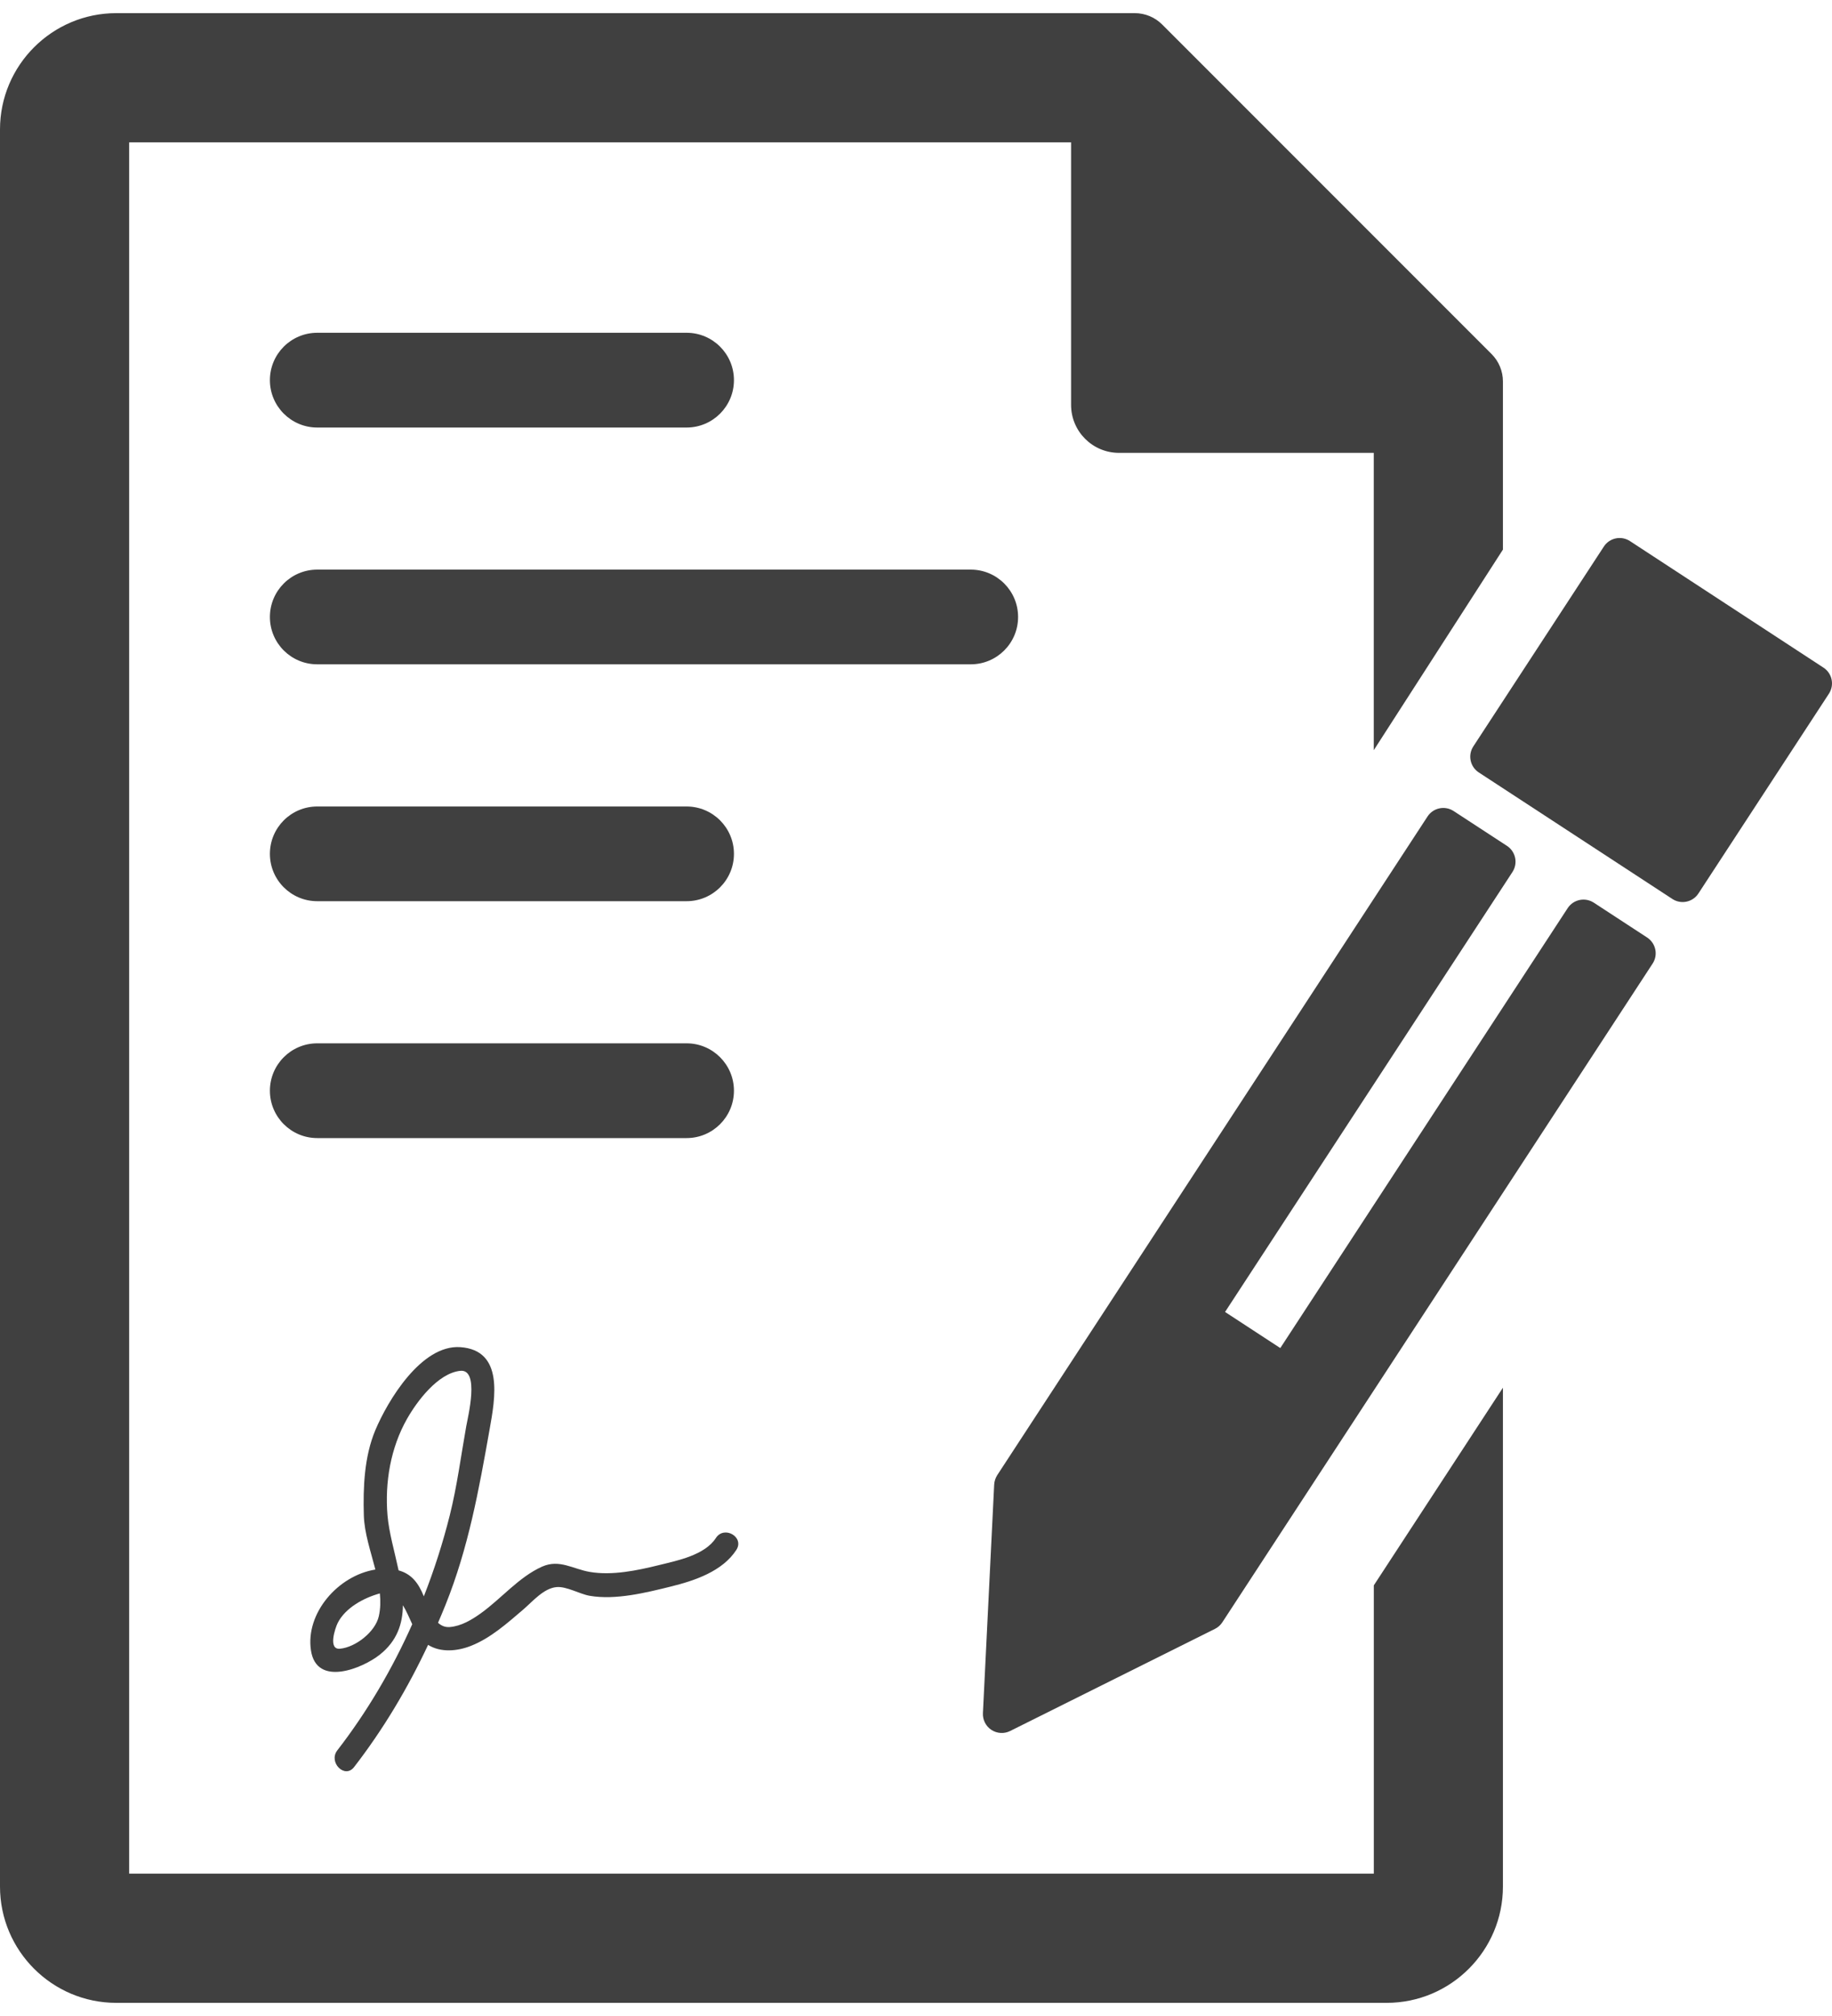
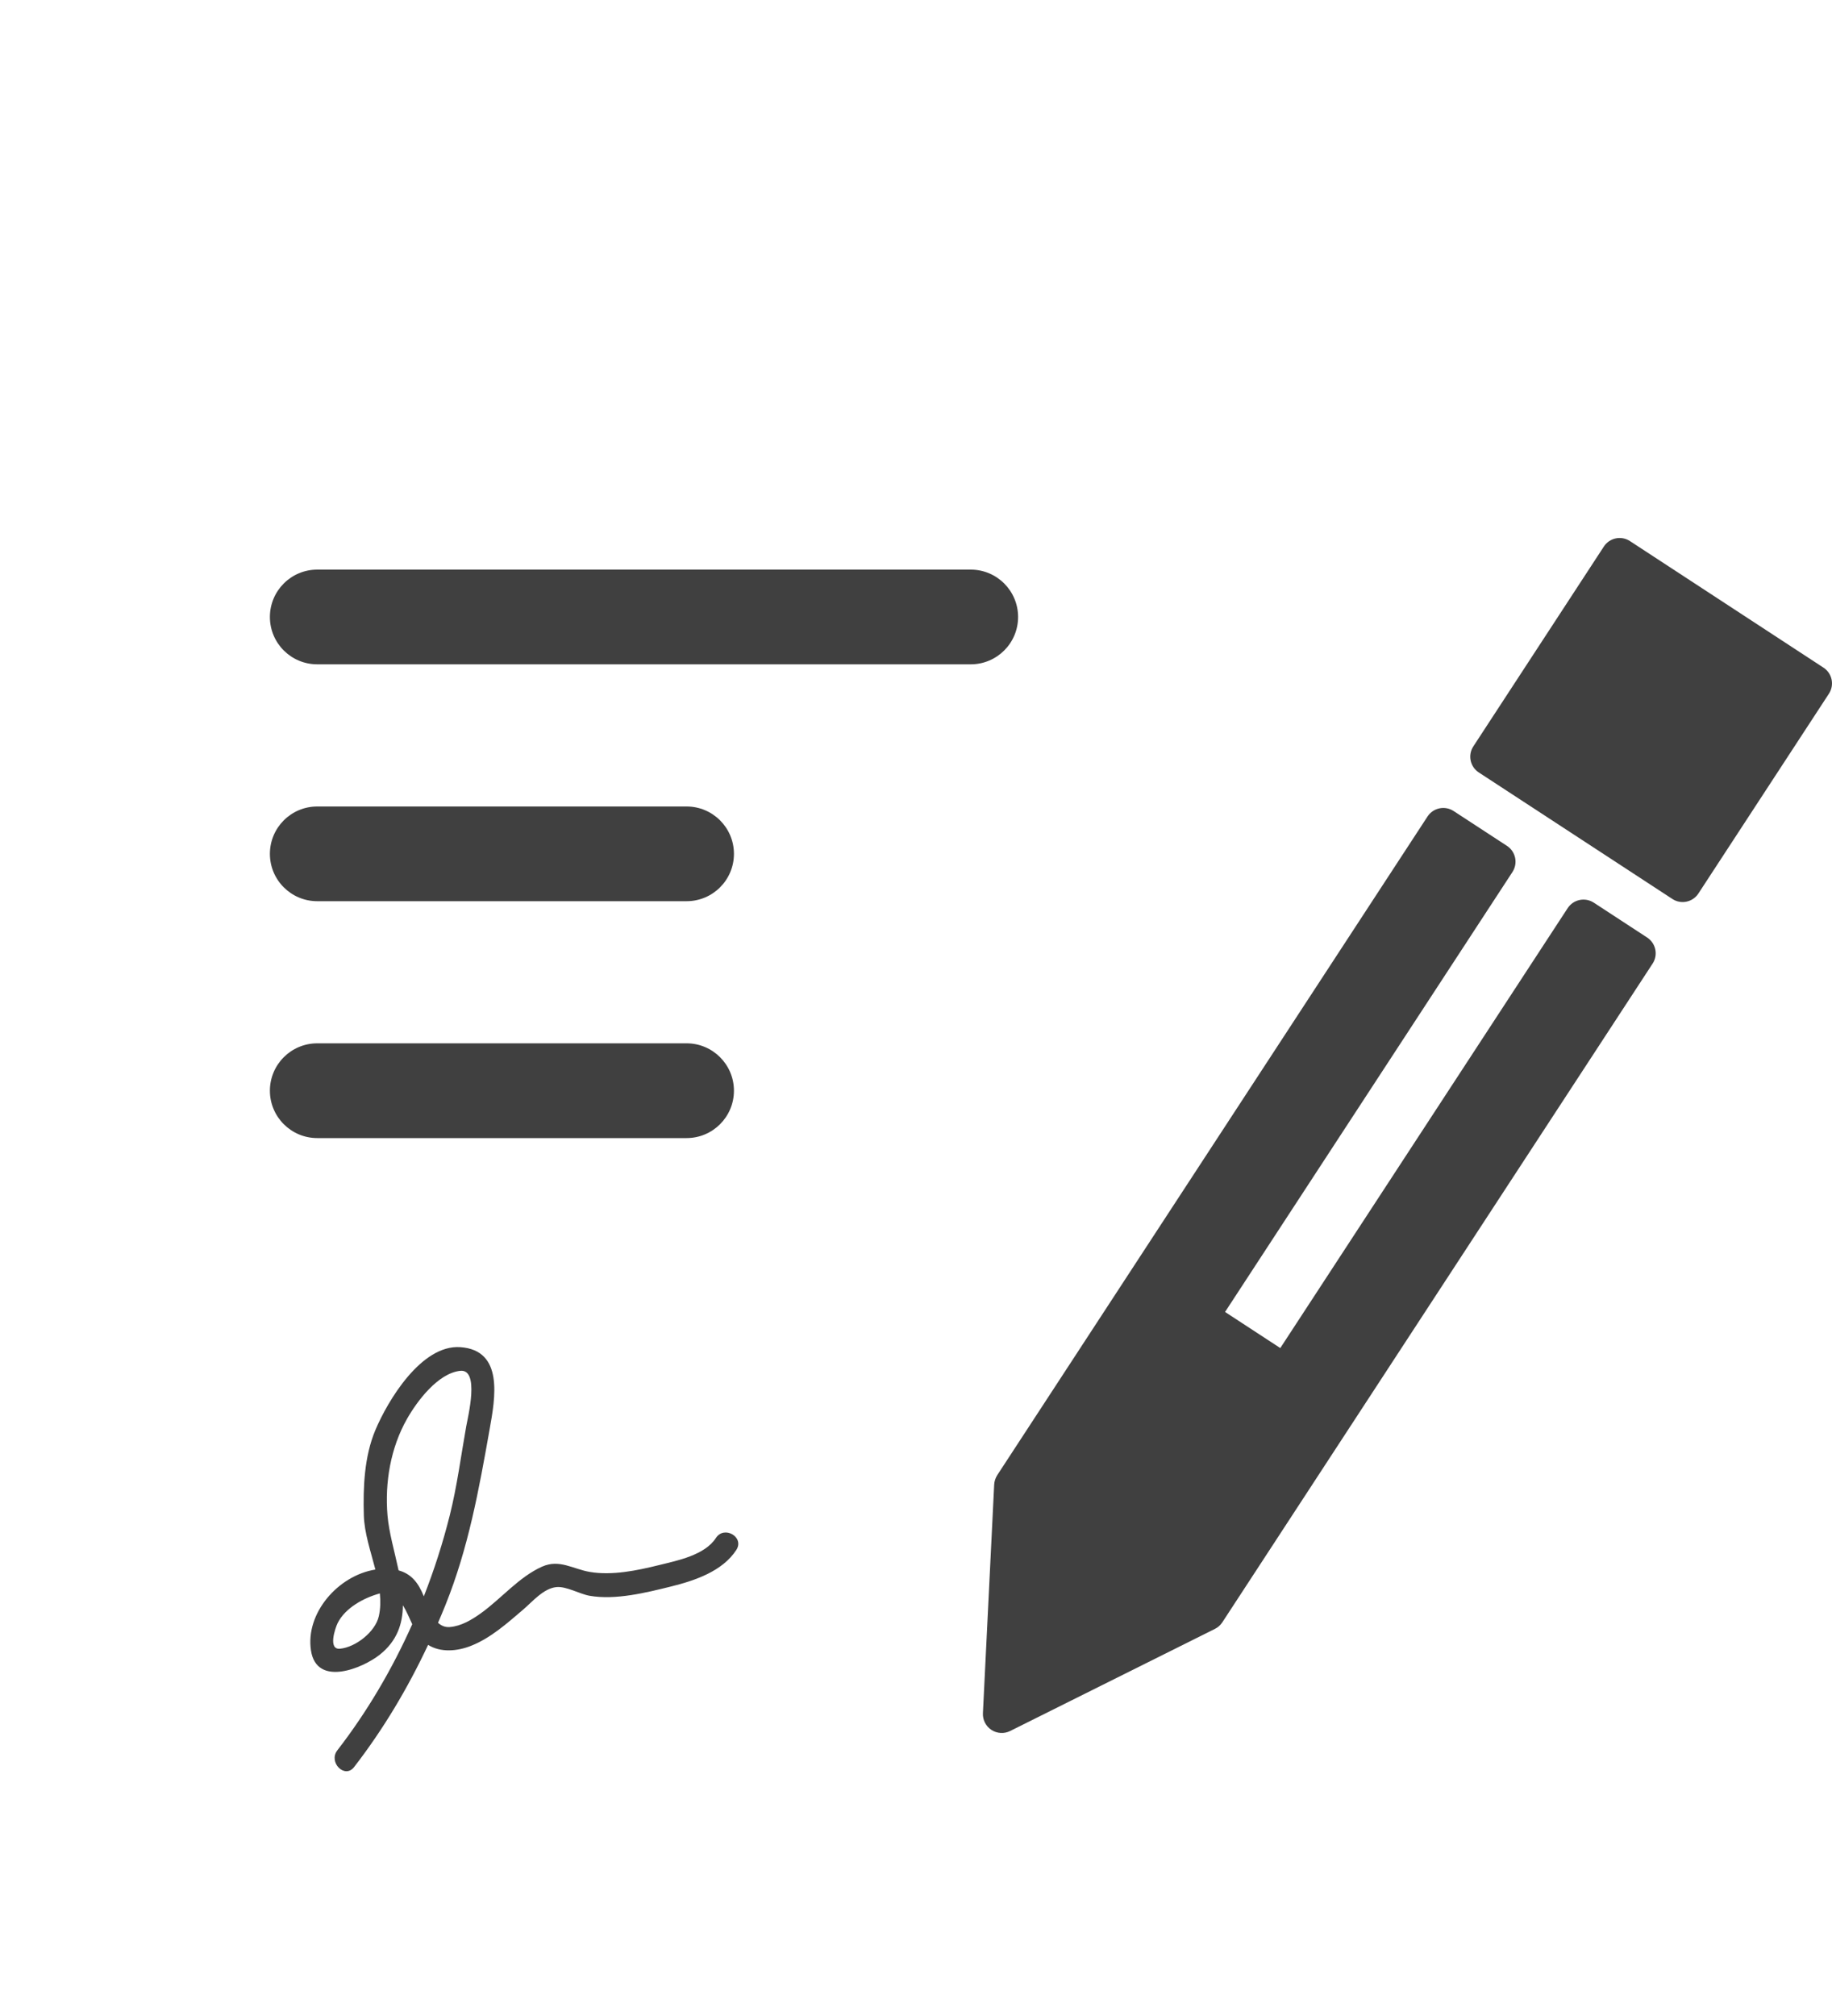
<svg xmlns="http://www.w3.org/2000/svg" width="40" height="44" viewBox="0 0 40 44" fill="none">
-   <path d="M24.433 9.884H29.995L29.995 16.373L32.815 11.995V8.325C32.815 8.101 32.726 7.886 32.567 7.727L25.375 0.535C25.216 0.376 25.001 0.287 24.777 0.287H2.538C1.139 0.287 0 1.425 0 2.825V41.175C0 42.575 1.139 43.713 2.538 43.713H30.277C31.676 43.713 32.815 42.575 32.815 41.175V30.287L29.996 34.601L29.996 40.893H2.82V3.107H23.386V8.837C23.386 9.416 23.855 9.884 24.433 9.884Z" fill="#404040" />
  <path d="M35.964 20.462L34.799 19.701C34.608 19.577 34.354 19.63 34.229 19.82L27.954 29.422L26.748 28.634L33.023 19.032C33.147 18.841 33.094 18.587 32.904 18.462L31.738 17.701C31.548 17.577 31.293 17.63 31.169 17.82L21.773 32.197C21.734 32.259 21.711 32.329 21.707 32.402L21.461 37.392C21.454 37.537 21.525 37.676 21.647 37.756C21.77 37.836 21.925 37.845 22.055 37.78L26.527 35.551C26.592 35.519 26.648 35.469 26.688 35.408L36.083 21.031C36.208 20.841 36.154 20.587 35.964 20.462Z" fill="#404040" />
  <path d="M39.813 14.571L35.588 11.809C35.398 11.685 35.143 11.738 35.019 11.928L32.169 16.29C32.044 16.48 32.098 16.735 32.288 16.859L36.514 19.62C36.704 19.745 36.959 19.691 37.083 19.501L39.933 15.14C40.057 14.95 40.004 14.695 39.813 14.571Z" fill="#404040" />
-   <path d="M6.927 9.331H14.991C15.562 9.331 16.025 8.868 16.025 8.297C16.025 7.726 15.562 7.263 14.991 7.263H6.927C6.355 7.263 5.893 7.726 5.893 8.297C5.893 8.868 6.356 9.331 6.927 9.331Z" fill="#404040" />
  <path d="M22.229 13.466C22.229 12.895 21.766 12.432 21.195 12.432H6.927C6.355 12.432 5.893 12.895 5.893 13.466C5.893 14.037 6.355 14.499 6.927 14.499H21.195C21.766 14.499 22.229 14.037 22.229 13.466Z" fill="#404040" />
  <path d="M6.927 19.669H14.991C15.562 19.669 16.025 19.206 16.025 18.636C16.025 18.065 15.562 17.602 14.991 17.602H6.927C6.355 17.602 5.893 18.065 5.893 18.636C5.893 19.206 6.356 19.669 6.927 19.669Z" fill="#404040" />
  <path d="M6.927 24.839H14.991C15.562 24.839 16.025 24.376 16.025 23.805C16.025 23.235 15.562 22.771 14.991 22.771H6.927C6.355 22.771 5.893 23.235 5.893 23.805C5.893 24.376 6.356 24.839 6.927 24.839Z" fill="#404040" />
  <path d="M7.365 38.202C7.164 38.462 7.527 38.83 7.731 38.567C8.373 37.737 8.904 36.843 9.347 35.9C9.623 36.073 9.986 36.039 10.284 35.921C10.713 35.752 11.077 35.425 11.423 35.13C11.628 34.955 11.867 34.666 12.15 34.639C12.367 34.618 12.659 34.792 12.876 34.829C13.441 34.926 14.101 34.762 14.647 34.627C15.165 34.499 15.772 34.297 16.077 33.828C16.259 33.547 15.812 33.288 15.631 33.567C15.387 33.943 14.79 34.06 14.388 34.159C13.915 34.276 13.366 34.391 12.879 34.308C12.512 34.246 12.215 34.024 11.837 34.192C11.331 34.417 10.945 34.891 10.498 35.211C10.298 35.354 10.07 35.491 9.82 35.511C9.717 35.519 9.633 35.481 9.564 35.418C9.619 35.29 9.673 35.162 9.725 35.033C10.229 33.781 10.457 32.51 10.691 31.192C10.81 30.522 11.008 29.467 10.048 29.402C9.199 29.346 8.466 30.569 8.195 31.214C7.953 31.791 7.926 32.461 7.944 33.077C7.956 33.461 8.094 33.859 8.196 34.256C7.382 34.386 6.664 35.209 6.79 36.024C6.914 36.826 7.917 36.412 8.291 36.115C8.67 35.815 8.793 35.439 8.797 35.035C8.873 35.159 8.936 35.309 9.001 35.449C8.564 36.428 8.017 37.36 7.365 38.202ZM8.271 35.275C8.195 35.616 7.763 35.953 7.423 35.984C7.156 36.009 7.319 35.532 7.372 35.425C7.538 35.09 7.949 34.871 8.294 34.777C8.31 34.945 8.308 35.112 8.271 35.275ZM8.703 34.274C8.615 33.863 8.493 33.45 8.461 33.077C8.4 32.356 8.528 31.6 8.886 30.969C9.109 30.575 9.565 29.971 10.048 29.919C10.479 29.873 10.216 30.923 10.179 31.134C10.063 31.784 9.981 32.43 9.82 33.074C9.67 33.671 9.481 34.263 9.254 34.841C9.134 34.541 8.977 34.349 8.703 34.274Z" fill="#404040" />
</svg>